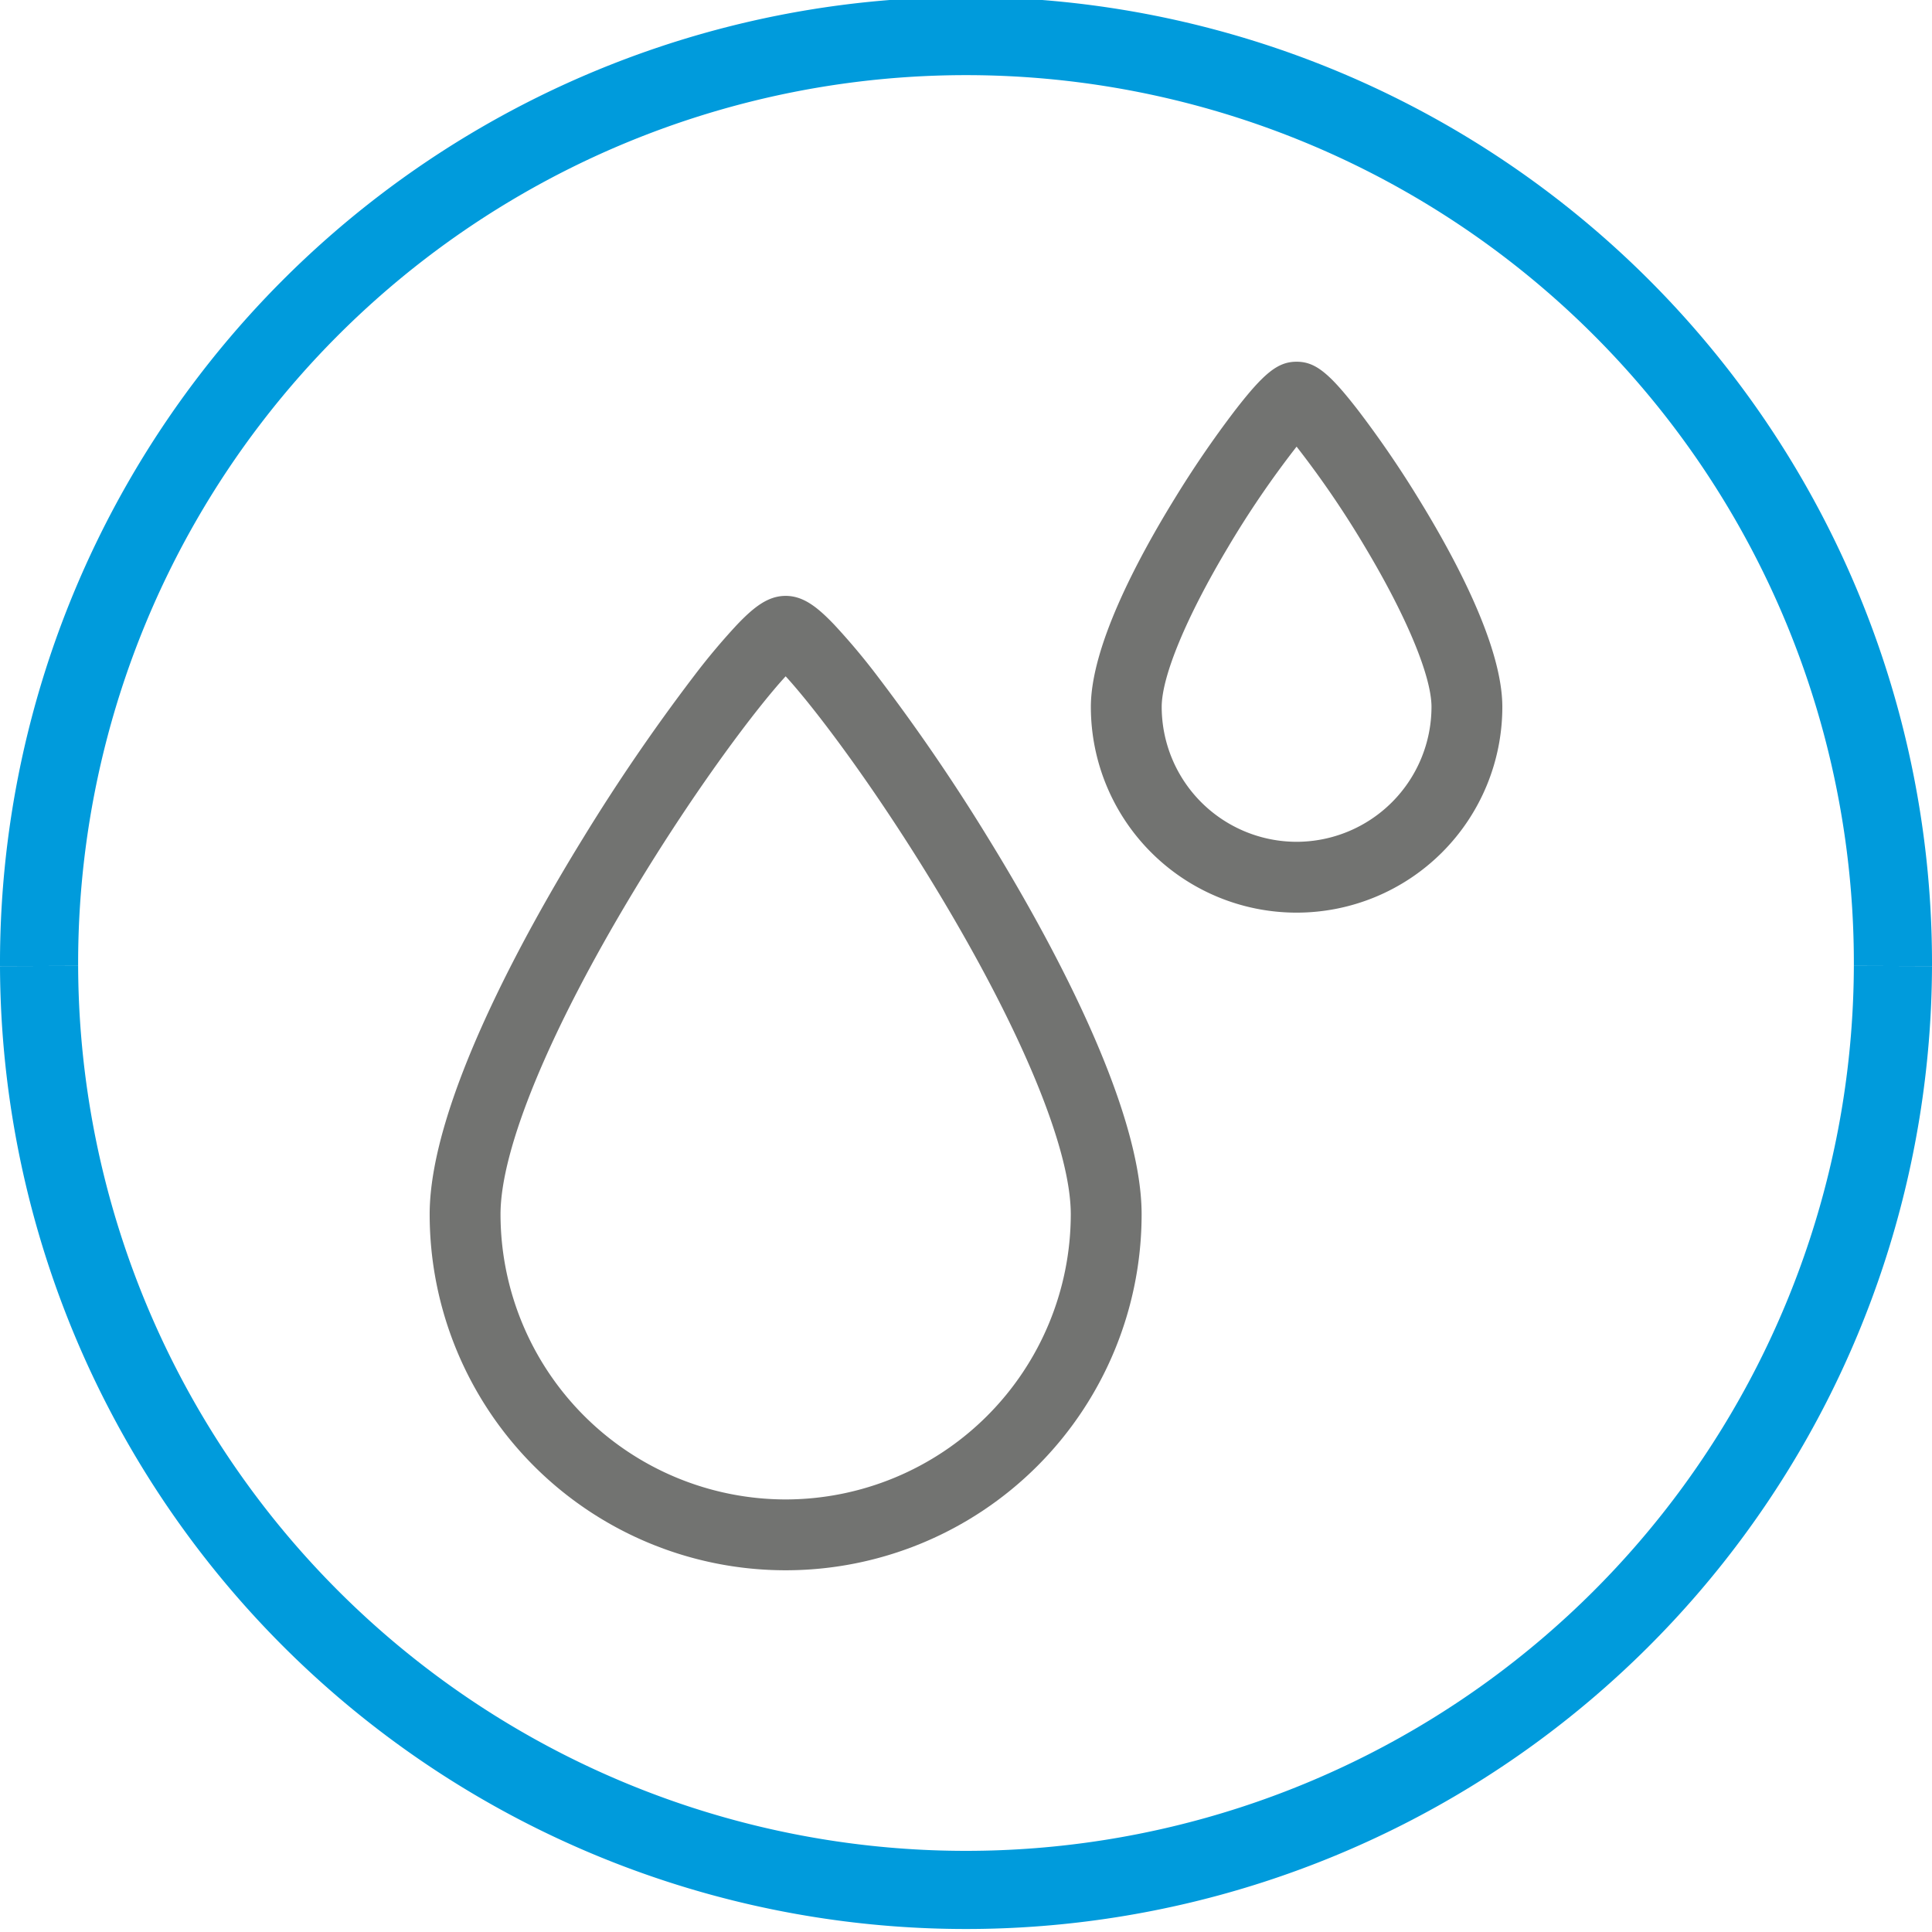
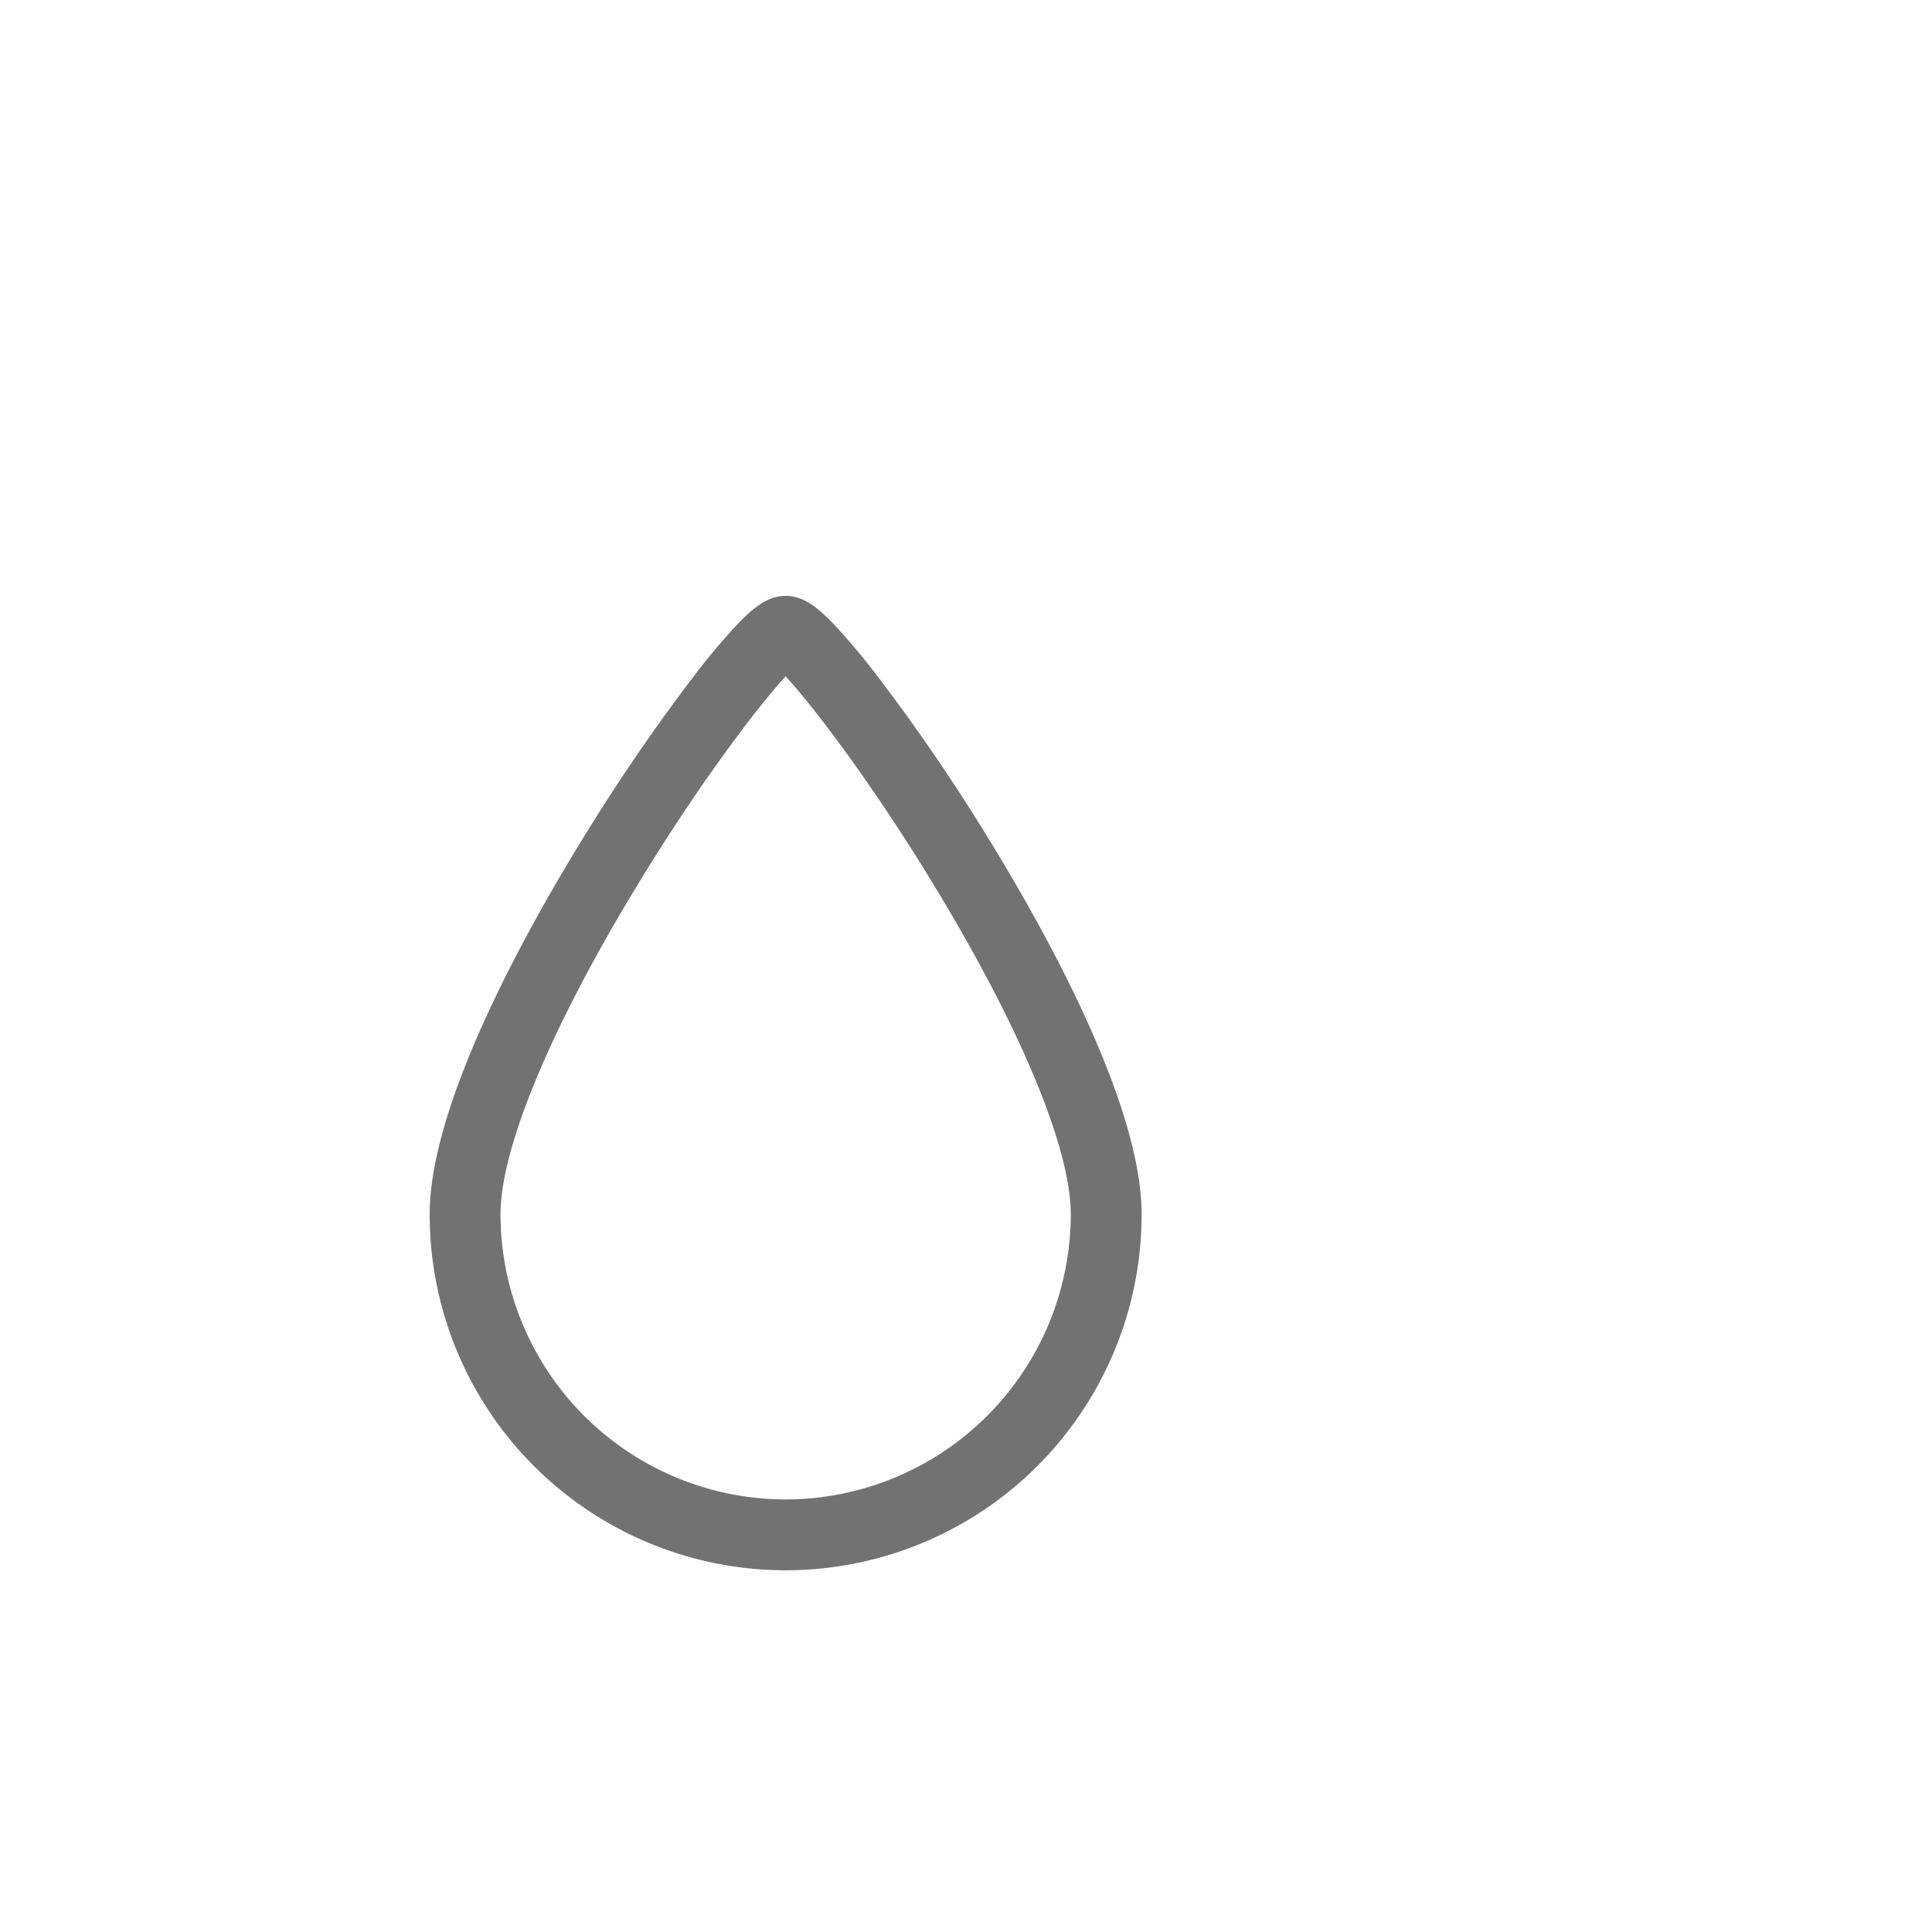
<svg xmlns="http://www.w3.org/2000/svg" viewBox="0 0 197.787 197.787">
-   <path d="M4,98.894a94.894,94.894,0,1,1,189.787,0" fill="none" stroke="#009bdc" stroke-width="8" />
-   <path d="M193.787,98.894A94.894,94.894,0,0,1,4,98.894" fill="none" stroke="#009bdc" stroke-width="8" />
  <path d="M89.804,69.189A68.086,68.086,0,0,0,85.398,63.945c-1.736-1.816-3.173-2.942-4.968-2.942s-3.232,1.126-4.968,2.941a67.993,67.993,0,0,0-4.405,5.245A197.736,197.736,0,0,0,59.711,85.773c-5.872,9.532-15.724,27.214-15.724,38.54a36.442,36.442,0,1,0,72.885,0c0-11.326-9.851-29.008-15.724-38.54A197.777,197.777,0,0,0,89.804,69.189ZM80.43,153.504A29.223,29.223,0,0,1,51.24,124.313c0-6.641,4.947-18.659,13.571-32.973,6.477-10.75,12.702-18.932,15.619-22.104,2.917,3.172,9.141,11.354,15.619,22.104,8.625,14.314,13.571,26.332,13.571,32.973A29.223,29.223,0,0,1,80.43,153.504Z" fill="#727371" />
-   <path d="M145.193,51a106.83,106.83,0,0,0-6.13-8.959c-3.003-3.886-4.422-5.01-6.325-5.01s-3.322,1.124-6.325,5.01a106.791,106.791,0,0,0-6.13,8.959c-3.926,6.373-8.607,15.255-8.607,21.369a21.062,21.062,0,0,0,42.124,0c0-6.114-4.68-14.995-8.607-21.369ZM132.737,86.179A13.825,13.825,0,0,1,118.928,72.369c0-3.116,2.522-9.199,6.746-16.274a98.051,98.051,0,0,1,7.064-10.37,98.102,98.102,0,0,1,7.064,10.37c4.224,7.074,6.746,13.158,6.746,16.274a13.826,13.826,0,0,1-13.81,13.81Z" fill="#727371" />
</svg>